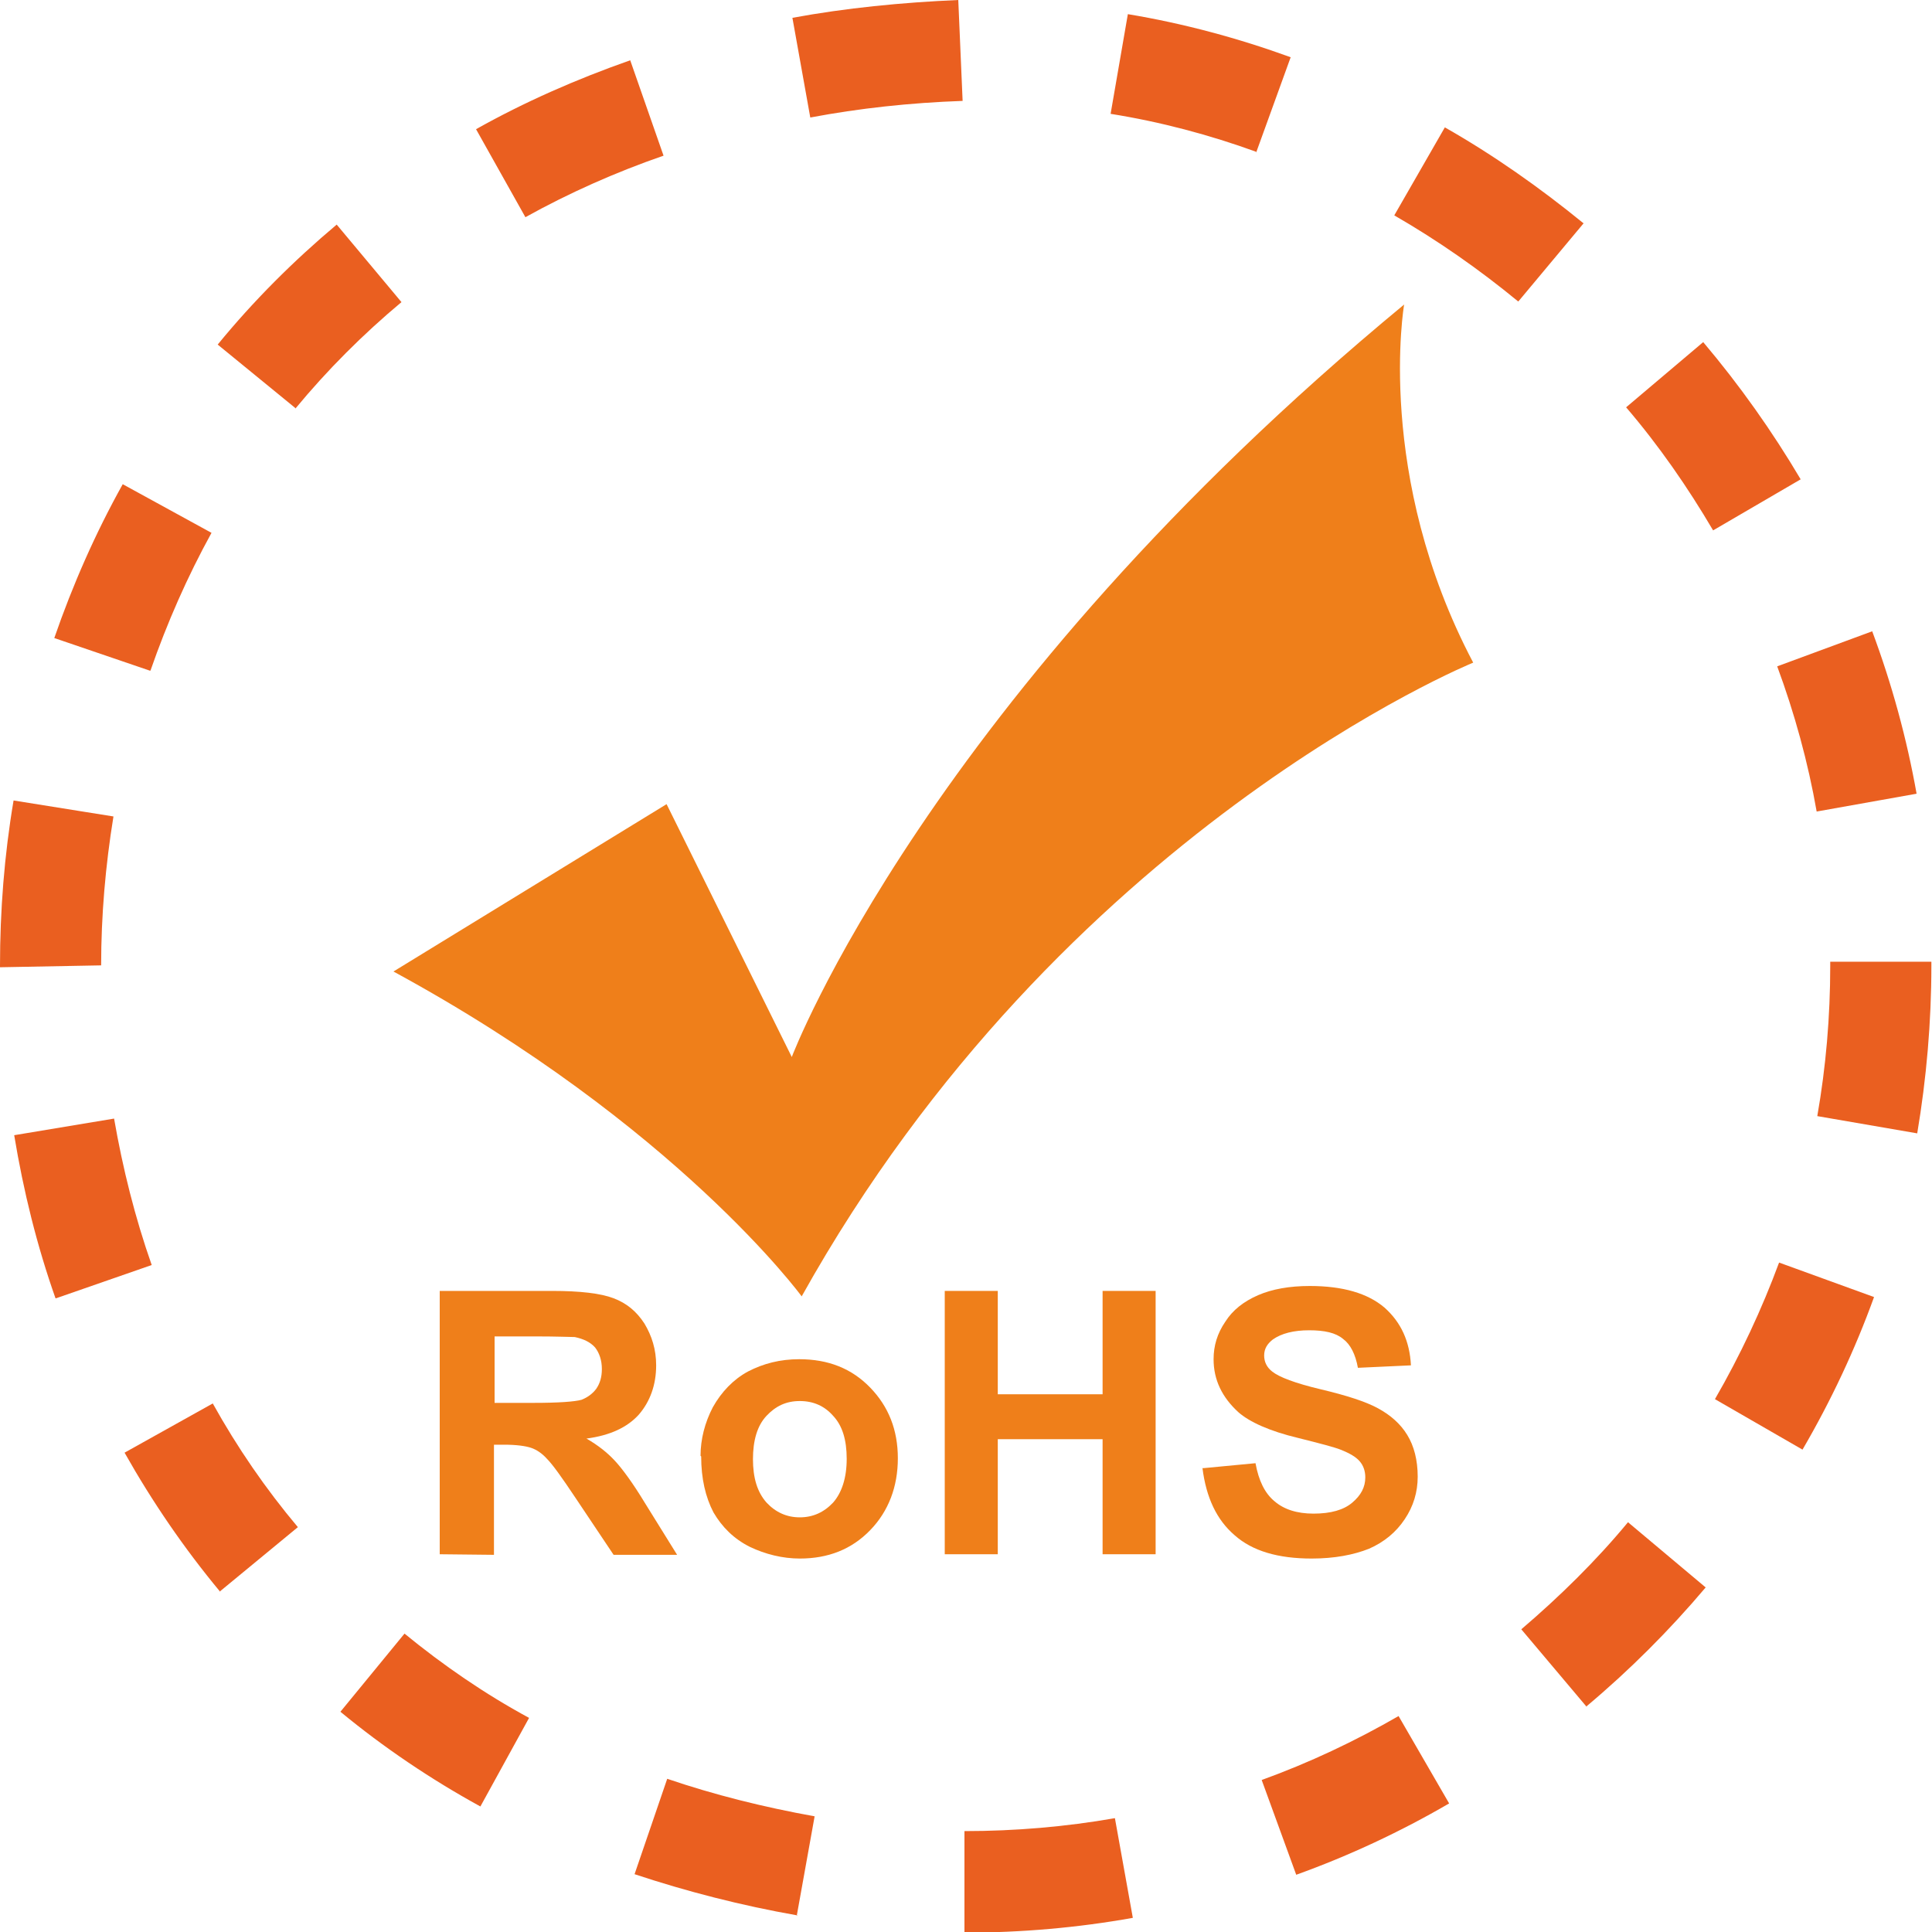
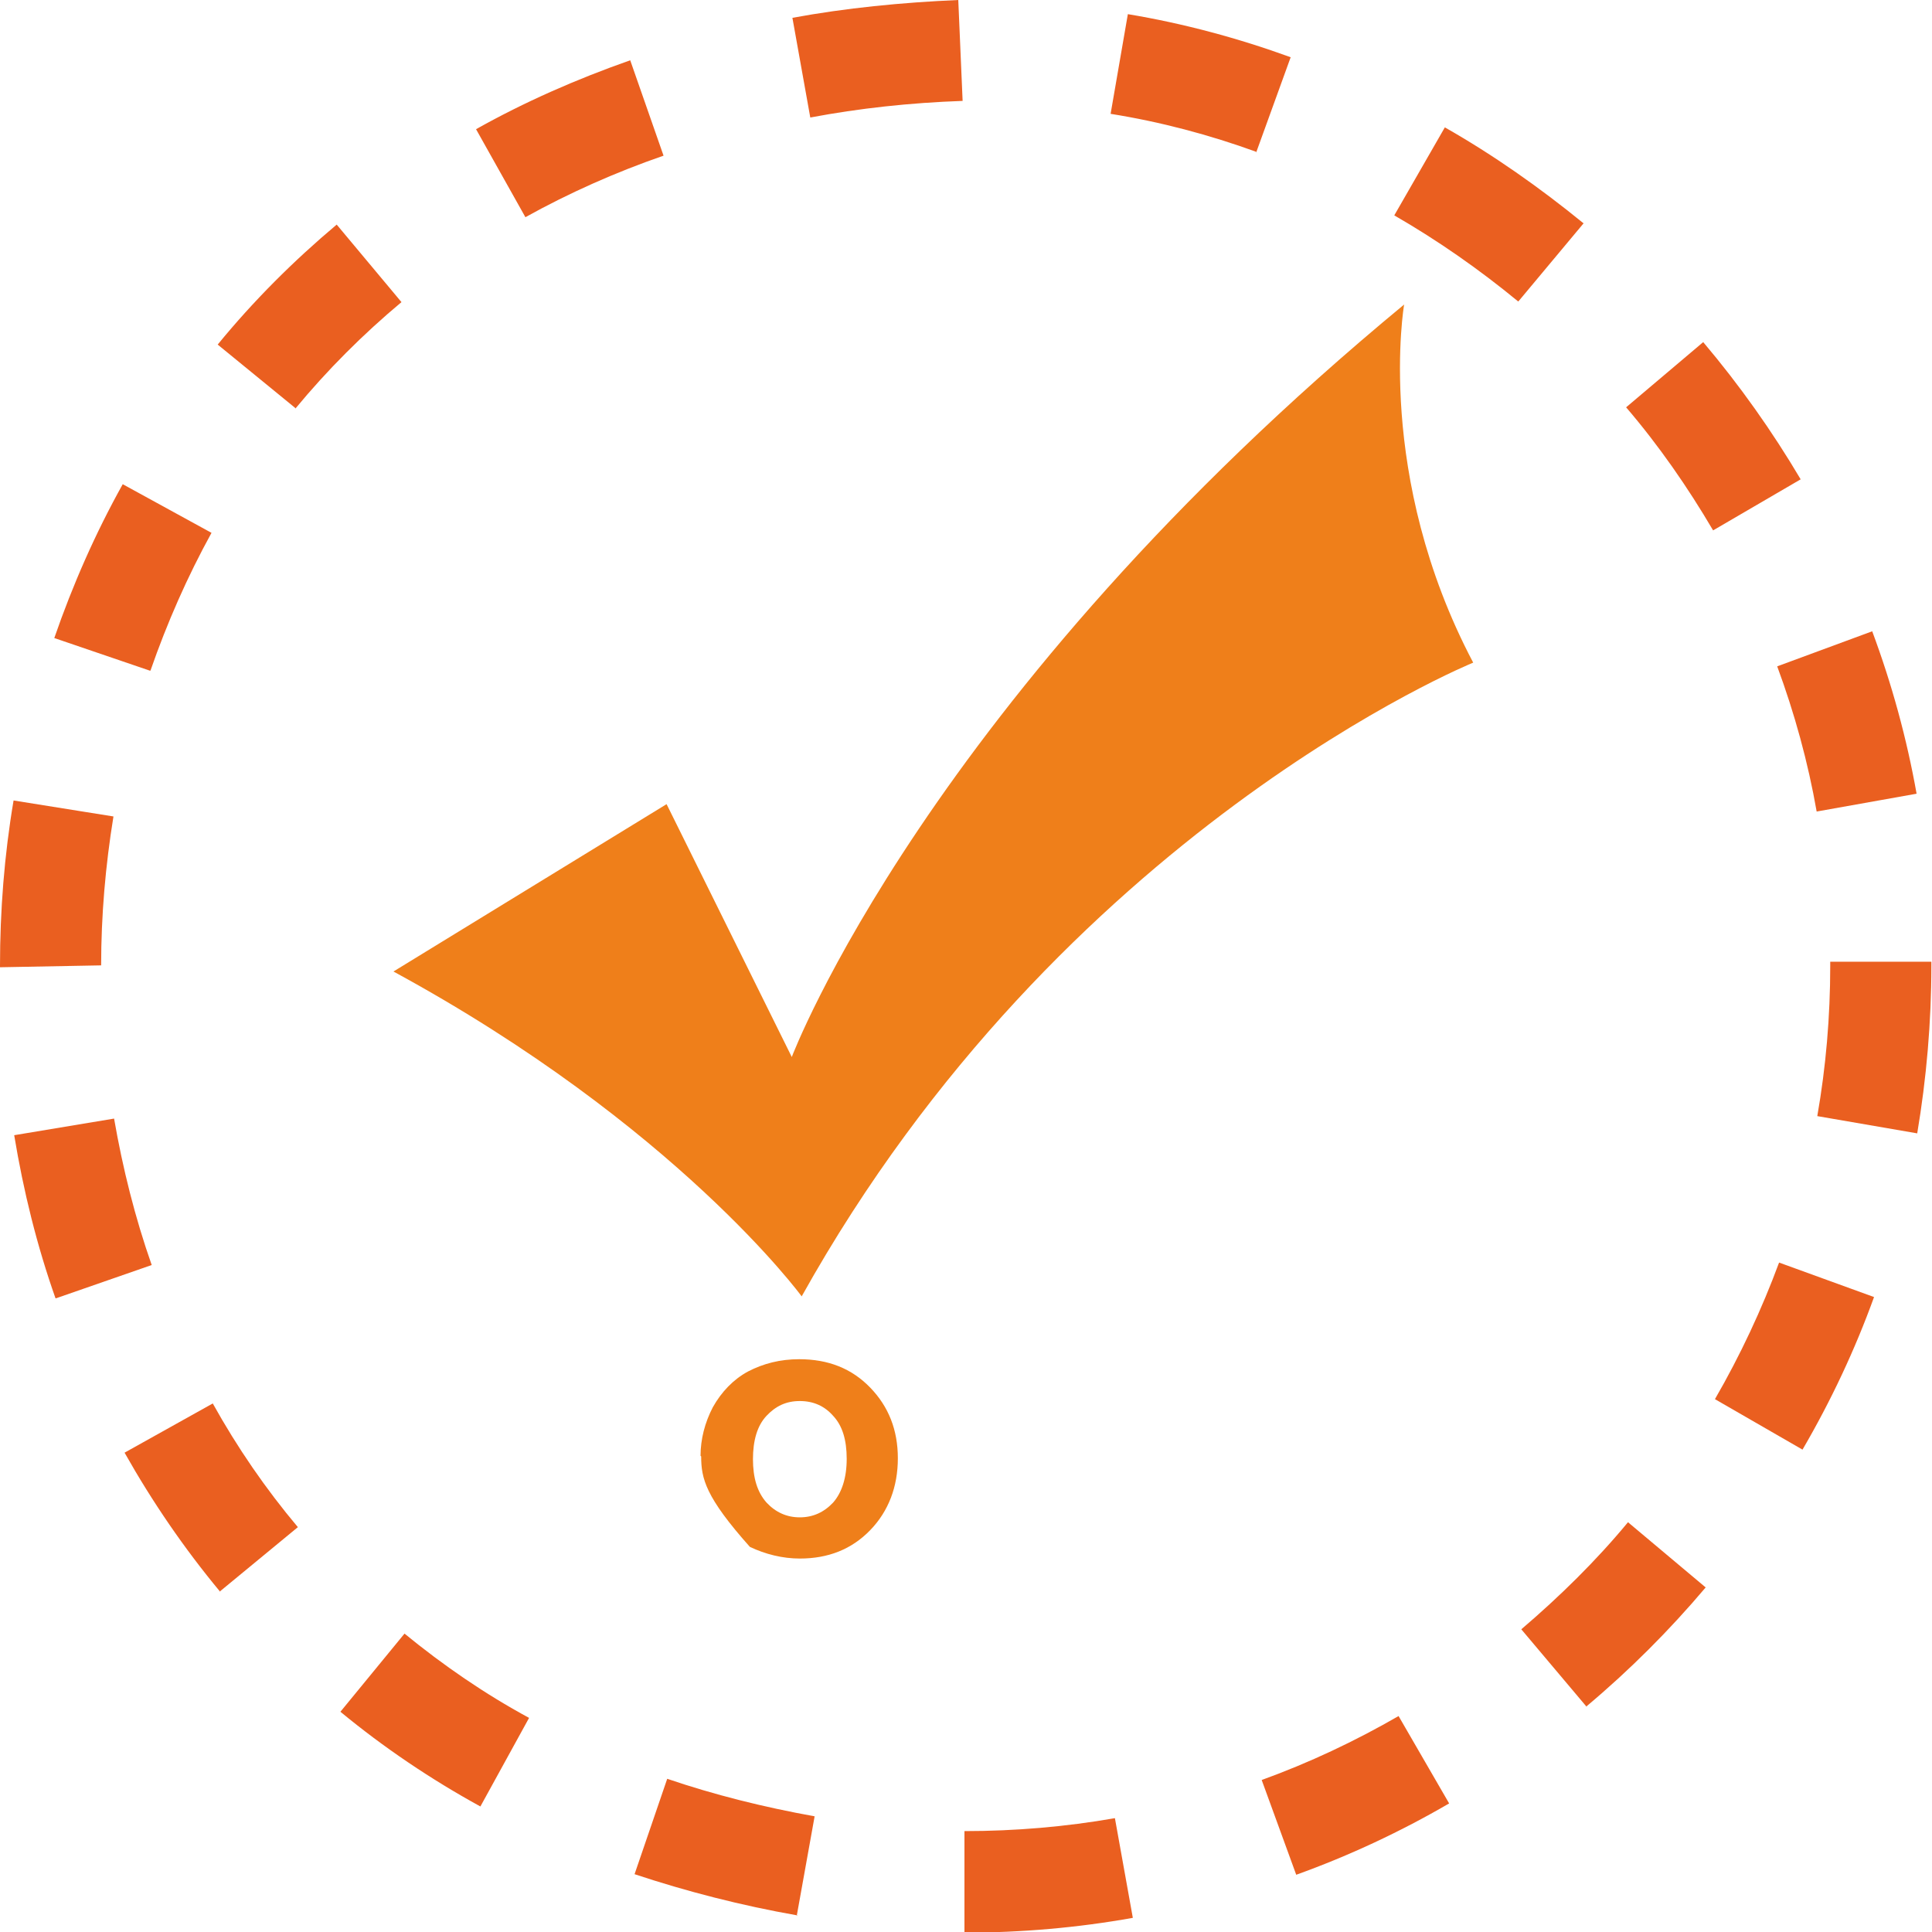
<svg xmlns="http://www.w3.org/2000/svg" width="40" height="40" viewBox="0 0 40 40" fill="none">
  <g clip-path="url(#clip0_5340_194903)">
    <path d="M19.968 40V37.911C21.015 37.911 22.062 37.822 23.083 37.643L23.454 39.707C22.317 39.911 21.143 40.013 19.981 40.013M16.508 39.656C15.346 39.452 14.21 39.159 13.138 38.803L13.814 36.828C14.785 37.159 15.806 37.414 16.866 37.605L16.495 39.669L16.508 39.656ZM26.837 38.815L26.122 36.853C27.105 36.497 28.05 36.051 28.956 35.529L30.003 37.338C28.995 37.924 27.935 38.42 26.837 38.815ZM9.946 37.401C8.924 36.841 7.941 36.178 7.048 35.44L8.375 33.822C9.167 34.471 10.035 35.07 10.954 35.567L9.946 37.401ZM32.85 35.338L31.497 33.733C32.288 33.057 33.042 32.319 33.706 31.516L35.314 32.866C34.561 33.758 33.731 34.586 32.85 35.325M4.558 32.955C3.817 32.064 3.154 31.096 2.579 30.076L4.405 29.057C4.915 29.974 5.503 30.828 6.167 31.618L4.545 32.955H4.558ZM37.319 30.013L35.506 28.968C36.029 28.064 36.476 27.108 36.834 26.14L38.8 26.854C38.404 27.949 37.906 29.006 37.319 30.013ZM1.149 26.879C0.766 25.796 0.485 24.662 0.294 23.503L2.362 23.159C2.541 24.191 2.796 25.21 3.141 26.191L1.162 26.879H1.149ZM39.694 23.465L37.625 23.108C37.804 22.089 37.893 21.045 37.893 20V19.911H39.987V20C39.987 21.159 39.885 22.331 39.694 23.465ZM0 20.038V20C0 18.854 0.089 17.707 0.281 16.573L2.349 16.904C2.183 17.924 2.094 18.955 2.094 19.987L0 20.026L0 20.038ZM37.612 16.802C37.434 15.783 37.153 14.764 36.795 13.796L38.762 13.07C39.17 14.166 39.477 15.287 39.681 16.433L37.612 16.802ZM3.102 13.885L1.124 13.21C1.507 12.102 1.979 11.032 2.541 10.025L4.379 11.032C3.881 11.936 3.46 12.892 3.115 13.885M35.468 10.981C34.944 10.089 34.344 9.223 33.667 8.433L35.263 7.083C36.017 7.975 36.693 8.93 37.281 9.924L35.468 10.981ZM6.128 8.459L4.507 7.134C5.247 6.229 6.077 5.401 6.971 4.65L8.312 6.255C7.52 6.917 6.779 7.656 6.116 8.459M31.433 6.242C30.629 5.58 29.773 4.981 28.867 4.459L29.914 2.637C30.922 3.21 31.88 3.885 32.786 4.624L31.446 6.229L31.433 6.242ZM10.878 4.497L9.856 2.675C10.852 2.115 11.925 1.643 13.048 1.248L13.738 3.223C12.742 3.567 11.771 4 10.878 4.497ZM26.02 3.147C25.037 2.79 24.028 2.522 22.994 2.357L23.351 0.293C24.5 0.484 25.637 0.79 26.722 1.185L26.007 3.159L26.02 3.147ZM16.776 2.433L16.406 0.369C17.504 0.166 18.666 0.051 19.84 0L19.93 2.089C18.845 2.127 17.785 2.242 16.776 2.433Z" fill="#EA5F20" />
-     <path d="M9.104 32.179V26.727H11.427C12.014 26.727 12.436 26.777 12.704 26.879C12.972 26.981 13.176 27.147 13.342 27.402C13.495 27.657 13.585 27.937 13.585 28.268C13.585 28.676 13.457 29.02 13.227 29.287C12.985 29.555 12.627 29.72 12.142 29.784C12.385 29.924 12.576 30.077 12.729 30.242C12.883 30.408 13.1 30.701 13.355 31.122L14.019 32.191H12.704L11.912 31.007C11.631 30.586 11.44 30.319 11.325 30.204C11.223 30.09 11.108 30.013 10.993 29.975C10.878 29.937 10.687 29.911 10.444 29.911H10.227V32.191M10.227 29.045H11.044C11.568 29.045 11.9 29.02 12.04 28.981C12.168 28.93 12.27 28.854 12.346 28.752C12.423 28.637 12.461 28.51 12.461 28.344C12.461 28.166 12.41 28.013 12.321 27.898C12.219 27.784 12.078 27.72 11.9 27.682C11.81 27.682 11.542 27.669 11.095 27.669H10.24V29.058L10.227 29.045Z" fill="#EF7F1A" />
-     <path d="M14.504 30.141C14.504 29.797 14.593 29.453 14.759 29.134C14.938 28.816 15.181 28.561 15.487 28.395C15.806 28.23 16.151 28.141 16.547 28.141C17.147 28.141 17.632 28.332 18.015 28.727C18.398 29.122 18.589 29.606 18.589 30.192C18.589 30.778 18.398 31.287 18.015 31.682C17.632 32.077 17.147 32.268 16.559 32.268C16.202 32.268 15.845 32.179 15.525 32.026C15.193 31.86 14.951 31.618 14.772 31.313C14.606 30.994 14.517 30.612 14.517 30.153M15.589 30.204C15.589 30.599 15.678 30.892 15.87 31.109C16.061 31.313 16.291 31.415 16.559 31.415C16.828 31.415 17.057 31.313 17.249 31.109C17.428 30.905 17.53 30.599 17.53 30.204C17.53 29.809 17.44 29.516 17.249 29.313C17.07 29.109 16.84 29.007 16.559 29.007C16.279 29.007 16.061 29.109 15.87 29.313C15.678 29.516 15.589 29.822 15.589 30.217" fill="#EF7F1A" />
-     <path d="M19.56 32.179V26.727H20.658V28.867H22.828V26.727H23.926V32.179H22.828V29.797H20.658V32.179" fill="#EF7F1A" />
-     <path d="M24.922 30.396L25.994 30.294C26.058 30.651 26.186 30.918 26.39 31.084C26.582 31.249 26.85 31.338 27.195 31.338C27.552 31.338 27.82 31.262 27.999 31.109C28.178 30.956 28.267 30.791 28.267 30.587C28.267 30.459 28.229 30.345 28.152 30.256C28.076 30.166 27.948 30.09 27.756 30.014C27.629 29.963 27.335 29.886 26.875 29.771C26.288 29.631 25.867 29.44 25.637 29.236C25.305 28.931 25.126 28.574 25.126 28.141C25.126 27.861 25.203 27.606 25.369 27.364C25.522 27.122 25.752 26.944 26.046 26.816C26.339 26.689 26.697 26.625 27.118 26.625C27.807 26.625 28.318 26.778 28.663 27.071C29.008 27.377 29.186 27.771 29.212 28.268L28.114 28.319C28.063 28.039 27.961 27.835 27.807 27.721C27.654 27.593 27.424 27.542 27.105 27.542C26.786 27.542 26.531 27.606 26.352 27.733C26.237 27.823 26.173 27.924 26.173 28.064C26.173 28.192 26.224 28.306 26.339 28.396C26.48 28.51 26.812 28.638 27.348 28.765C27.884 28.892 28.28 29.02 28.535 29.16C28.791 29.3 28.995 29.479 29.135 29.708C29.276 29.937 29.352 30.23 29.352 30.574C29.352 30.892 29.263 31.186 29.084 31.453C28.905 31.721 28.663 31.924 28.344 32.065C28.024 32.192 27.629 32.268 27.156 32.268C26.467 32.268 25.931 32.115 25.56 31.784C25.19 31.466 24.973 31.007 24.896 30.396" fill="#EF7F1A" />
+     <path d="M14.504 30.141C14.504 29.797 14.593 29.453 14.759 29.134C14.938 28.816 15.181 28.561 15.487 28.395C15.806 28.23 16.151 28.141 16.547 28.141C17.147 28.141 17.632 28.332 18.015 28.727C18.398 29.122 18.589 29.606 18.589 30.192C18.589 30.778 18.398 31.287 18.015 31.682C17.632 32.077 17.147 32.268 16.559 32.268C16.202 32.268 15.845 32.179 15.525 32.026C14.606 30.994 14.517 30.612 14.517 30.153M15.589 30.204C15.589 30.599 15.678 30.892 15.87 31.109C16.061 31.313 16.291 31.415 16.559 31.415C16.828 31.415 17.057 31.313 17.249 31.109C17.428 30.905 17.53 30.599 17.53 30.204C17.53 29.809 17.44 29.516 17.249 29.313C17.07 29.109 16.84 29.007 16.559 29.007C16.279 29.007 16.061 29.109 15.87 29.313C15.678 29.516 15.589 29.822 15.589 30.217" fill="#EF7F1A" />
    <path d="M13.801 16.649L16.393 21.884C16.393 21.884 19.189 14.47 29.071 6.305C29.071 6.305 28.458 9.846 30.501 13.719C30.501 13.719 21.985 17.184 16.598 26.84C16.598 26.84 14.006 23.298 8.146 20.114" fill="#EF7F1A" />
  </g>
  <defs>
    <clipPath id="clip0_5340_194903">
      <rect width="40" height="40" fill="white" />
    </clipPath>
  </defs>
</svg>